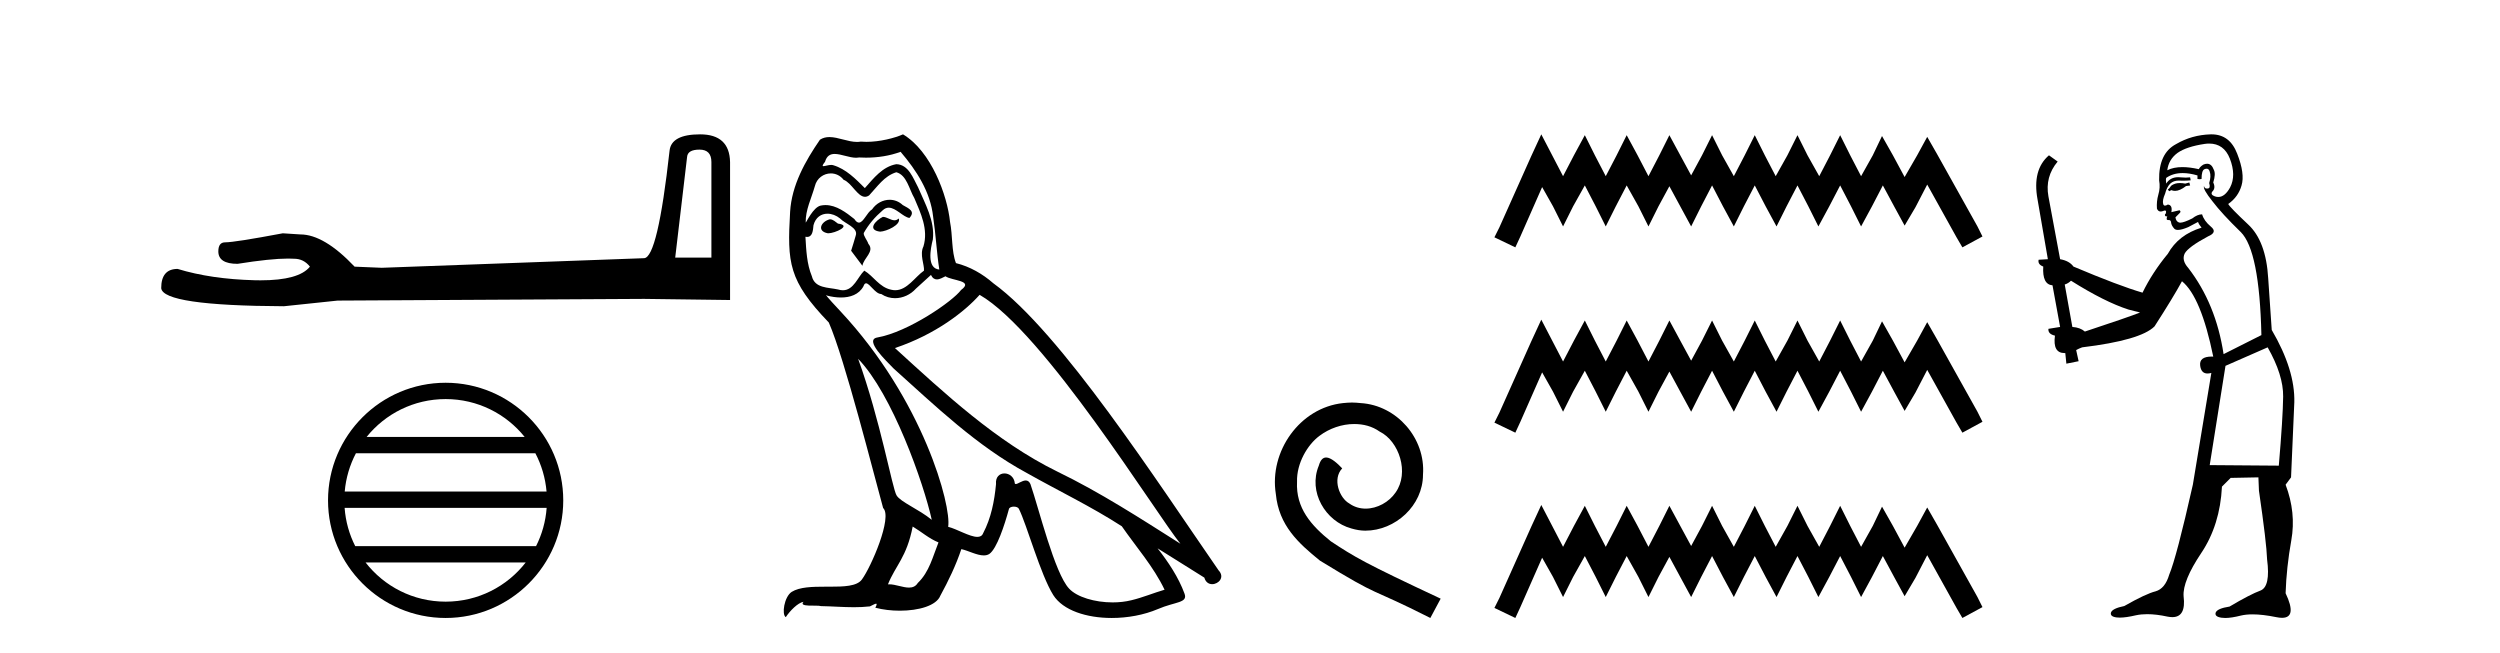
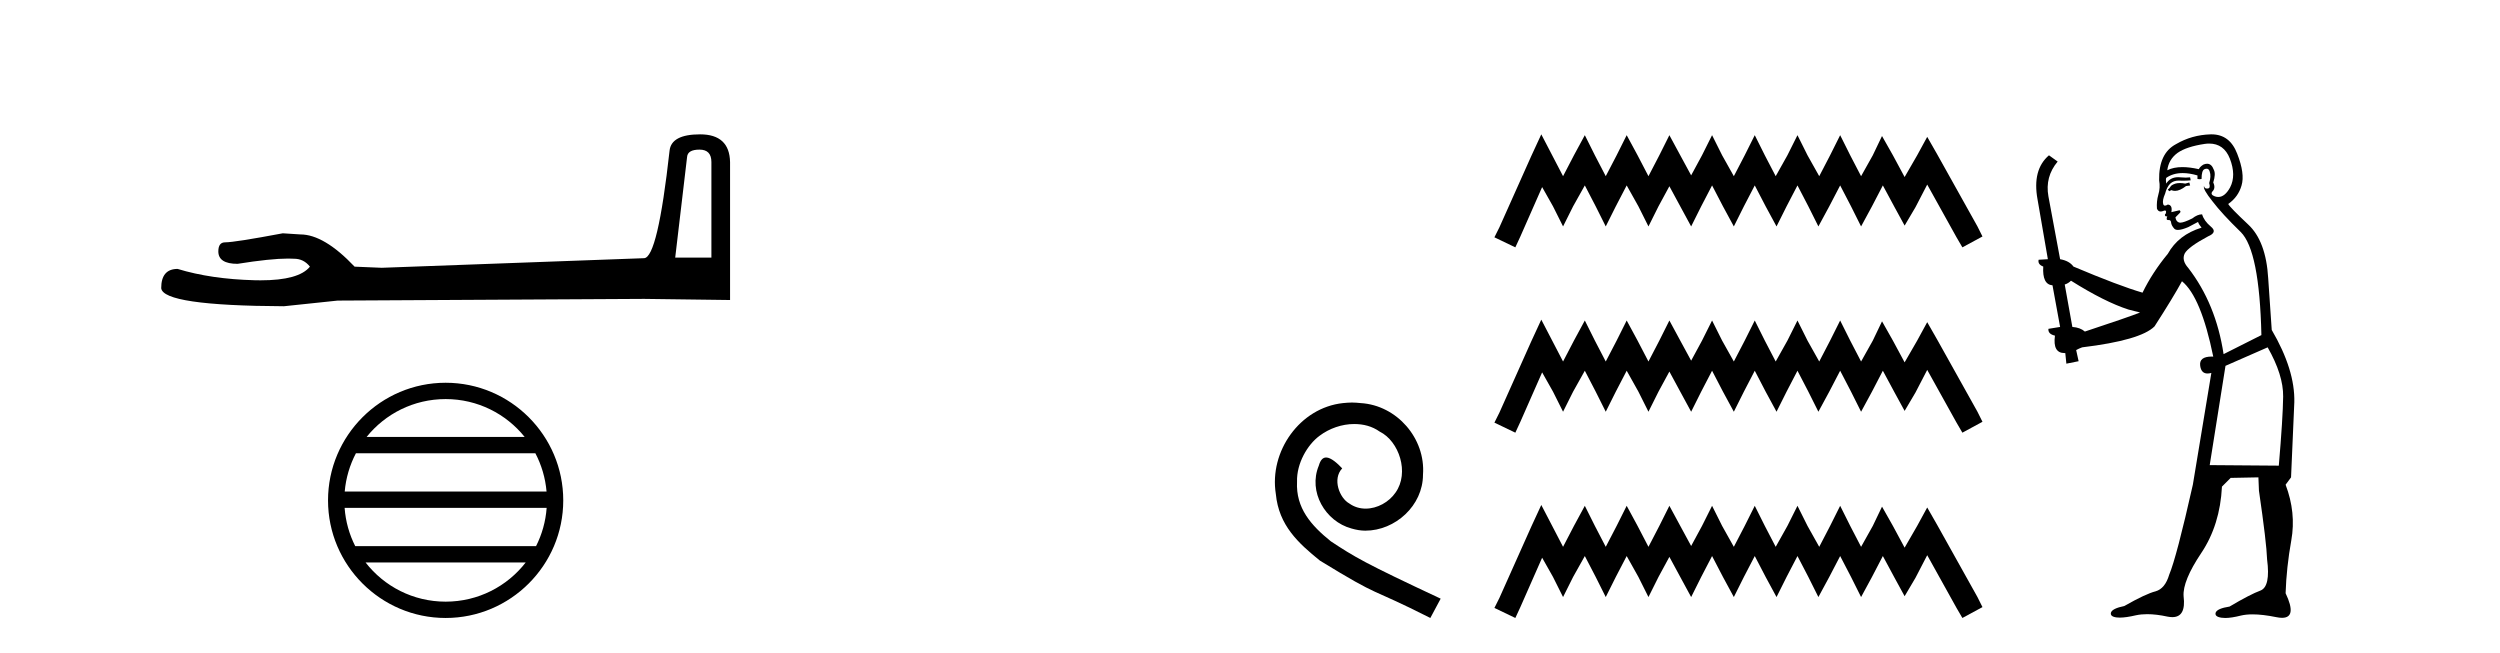
<svg xmlns="http://www.w3.org/2000/svg" width="157.0" height="41.0">
  <path d="M 43.93 9.396 Q 44.676 9.396 44.676 10.177 L 44.676 16.178 L 42.403 16.178 L 43.149 9.857 Q 43.185 9.396 43.93 9.396 ZM 43.966 8.437 Q 42.155 8.437 42.048 9.467 Q 41.303 16.178 40.45 16.214 L 23.973 16.817 L 22.269 16.746 Q 20.351 14.722 18.86 14.722 Q 18.327 14.687 17.759 14.651 Q 14.741 15.219 14.137 15.219 Q 13.711 15.219 13.711 15.788 Q 13.711 16.569 14.918 16.569 Q 16.991 16.238 18.099 16.238 Q 18.3 16.238 18.469 16.249 Q 19.073 16.249 19.463 16.746 Q 18.771 17.604 16.364 17.604 Q 16.179 17.604 15.983 17.599 Q 13.249 17.528 11.154 16.888 Q 10.124 16.888 10.124 18.096 Q 10.231 19.197 17.83 19.232 L 21.203 18.877 L 40.45 18.77 L 45.848 18.841 L 45.848 10.177 Q 45.812 8.437 43.966 8.437 Z" style="fill:#000000;stroke:none" />
  <path d="M 27.986 25.062 C 29.994 25.062 31.784 25.99 32.949 27.44 L 23.023 27.44 C 24.188 25.99 25.977 25.062 27.986 25.062 ZM 33.621 28.465 C 34.004 29.195 34.249 30.008 34.324 30.87 L 21.648 30.87 C 21.723 30.008 21.969 29.195 22.352 28.465 ZM 34.33 31.895 C 34.267 32.756 34.034 33.568 33.663 34.299 L 22.309 34.299 C 21.938 33.568 21.705 32.756 21.642 31.895 ZM 33.013 35.324 C 31.85 36.822 30.032 37.784 27.986 37.784 C 25.94 37.784 24.122 36.822 22.959 35.324 ZM 27.986 24.037 C 23.914 24.037 20.6 27.352 20.6 31.424 C 20.6 35.495 23.914 38.809 27.986 38.809 C 32.057 38.809 35.372 35.495 35.372 31.424 C 35.372 27.352 32.057 24.037 27.986 24.037 Z" style="fill:#000000;stroke:none" />
-   <path d="M 55.443 13.619 C 54.987 13.839 54.43 14.447 55.274 14.548 C 55.679 14.531 56.608 14.109 56.439 13.721 L 56.439 13.721 C 56.351 13.804 56.262 13.834 56.173 13.834 C 55.934 13.834 55.688 13.619 55.443 13.619 ZM 52.117 13.771 C 51.56 13.906 51.273 14.514 51.982 14.649 C 51.994 14.65 52.006 14.651 52.019 14.651 C 52.427 14.651 53.539 14.156 52.623 14.042 C 52.472 13.94 52.32 13.771 52.117 13.771 ZM 56.557 9.534 C 57.553 10.699 58.431 12.049 58.6 13.603 C 58.768 14.717 58.819 15.831 58.988 16.928 C 58.194 16.861 58.431 15.628 58.583 15.038 C 58.718 13.873 58.093 12.792 57.654 11.762 C 57.35 11.205 57.063 10.328 56.287 10.311 C 55.426 10.463 54.869 11.189 54.312 11.813 C 53.738 11.239 53.13 10.615 52.336 10.378 C 52.295 10.363 52.248 10.357 52.199 10.357 C 52.022 10.357 51.813 10.435 51.718 10.435 C 51.635 10.435 51.636 10.377 51.813 10.159 C 51.92 9.78 52.143 9.668 52.418 9.668 C 52.82 9.668 53.334 9.907 53.767 9.907 C 53.833 9.907 53.896 9.901 53.957 9.889 C 54.1 9.897 54.242 9.901 54.385 9.901 C 55.124 9.901 55.864 9.789 56.557 9.534 ZM 56.287 10.817 C 56.945 10.986 57.097 11.898 57.418 12.438 C 57.823 13.383 58.313 14.413 57.992 15.476 C 57.739 15.983 58.059 16.624 58.026 16.996 C 57.463 17.391 56.968 18.226 56.221 18.226 C 56.139 18.226 56.054 18.216 55.966 18.194 C 55.223 18.042 54.852 17.333 54.278 16.996 C 53.862 17.397 53.616 18.228 52.932 18.228 C 52.838 18.228 52.736 18.212 52.623 18.178 C 51.999 18.042 51.172 18.11 50.986 17.35 C 50.665 16.574 50.631 15.713 50.581 14.869 L 50.581 14.869 C 50.618 14.876 50.652 14.879 50.684 14.879 C 51.025 14.879 51.056 14.483 51.087 14.143 C 51.218 13.649 51.572 13.42 51.966 13.42 C 52.231 13.42 52.514 13.524 52.758 13.721 C 53.045 14.042 53.923 14.295 53.738 14.801 C 53.653 15.105 53.552 15.426 53.451 15.747 L 54.16 16.692 C 54.227 16.202 54.953 15.797 54.531 15.308 C 54.464 15.088 54.21 14.801 54.244 14.632 C 54.548 14.092 54.953 13.619 55.426 13.214 C 55.554 13.09 55.683 13.042 55.813 13.042 C 56.265 13.042 56.72 13.635 57.114 13.687 C 57.502 13.265 57.08 13.096 56.692 12.877 C 56.451 12.65 56.161 12.546 55.871 12.546 C 55.448 12.546 55.028 12.766 54.767 13.147 C 54.447 13.339 54.223 13.98 53.942 13.98 C 53.853 13.98 53.759 13.917 53.653 13.755 C 53.138 13.342 52.52 12.879 51.844 12.879 C 51.745 12.879 51.645 12.889 51.543 12.91 C 51.065 13.009 50.636 13.976 50.6 13.976 C 50.599 13.976 50.598 13.975 50.598 13.974 C 50.581 13.181 50.952 12.472 51.172 11.695 C 51.294 11.185 51.731 10.89 52.177 10.89 C 52.469 10.89 52.764 11.016 52.978 11.29 C 53.481 11.476 53.849 12.359 54.322 12.359 C 54.405 12.359 54.491 12.332 54.582 12.269 C 55.105 11.712 55.527 11.053 56.287 10.817 ZM 53.89 22.533 C 56.034 24.744 58.009 30.349 58.515 32.645 C 57.688 31.97 56.557 31.531 56.304 31.109 C 56.034 30.67 55.291 26.399 53.89 22.533 ZM 61.52 18.515 C 65.572 20.845 72.628 32.307 74.131 34.148 C 71.598 32.544 69.1 30.923 66.382 29.606 C 62.567 27.733 59.309 24.694 56.202 21.858 C 58.768 20.997 60.608 19.545 61.52 18.515 ZM 57.317 33.067 C 57.857 33.388 58.346 33.827 58.937 34.063 C 58.583 34.941 58.363 35.92 57.637 36.612 C 57.501 36.832 57.306 36.901 57.084 36.901 C 56.7 36.901 56.234 36.694 55.843 36.694 C 55.816 36.694 55.79 36.695 55.763 36.697 C 56.236 35.515 56.945 34.992 57.317 33.067 ZM 58.464 17.266 C 58.567 17.478 58.697 17.547 58.836 17.547 C 59.018 17.547 59.213 17.427 59.376 17.35 C 59.781 17.637 61.182 17.604 60.355 18.211 C 59.832 18.92 57.035 20.854 55.092 21.195 C 54.254 21.342 55.662 22.668 56.118 23.141 C 58.751 25.504 61.334 28.003 64.491 29.708 C 66.466 30.822 68.543 31.818 70.45 33.05 C 71.362 34.367 72.442 35.582 73.135 37.034 C 72.442 37.237 71.767 37.524 71.058 37.693 C 70.684 37.787 70.279 37.831 69.873 37.831 C 68.758 37.831 67.637 37.499 67.142 36.967 C 66.23 36.005 65.234 31.902 64.711 30.4 C 64.636 30.231 64.531 30.174 64.416 30.174 C 64.188 30.174 63.924 30.397 63.793 30.397 C 63.767 30.397 63.746 30.388 63.732 30.366 C 63.698 29.95 63.378 29.731 63.079 29.731 C 62.783 29.731 62.508 29.946 62.55 30.4 C 62.449 31.463 62.246 32.527 61.74 33.489 C 61.677 33.653 61.548 33.716 61.377 33.716 C 60.897 33.716 60.093 33.221 59.545 33.084 C 59.764 31.784 57.992 25.133 52.792 19.562 C 52.611 19.365 51.818 18.53 51.888 18.53 C 51.896 18.53 51.915 18.541 51.948 18.566 C 52.214 18.635 52.514 18.683 52.811 18.683 C 53.38 18.683 53.939 18.508 54.227 17.975 C 54.271 17.843 54.326 17.792 54.39 17.792 C 54.622 17.792 54.971 18.464 55.341 18.464 C 55.61 18.643 55.91 18.726 56.208 18.726 C 56.698 18.726 57.183 18.504 57.519 18.127 C 57.84 17.84 58.144 17.553 58.464 17.266 ZM 56.709 8.437 C 56.178 8.673 55.249 8.908 54.415 8.908 C 54.294 8.908 54.174 8.903 54.058 8.893 C 53.979 8.907 53.899 8.913 53.818 8.913 C 53.249 8.913 52.638 8.608 52.088 8.608 C 51.879 8.608 51.678 8.652 51.492 8.774 C 50.564 10.125 49.72 11.627 49.619 13.299 C 49.433 16.506 49.517 17.62 52.049 20.254 C 53.045 22.516 54.902 29.893 55.46 31.902 C 56.067 32.476 54.7 35.616 54.126 36.393 C 53.814 36.823 52.991 36.844 52.106 36.844 C 52.01 36.844 51.914 36.844 51.817 36.844 C 51.021 36.844 50.216 36.861 49.72 37.169 C 49.247 37.473 49.078 38.604 49.348 38.756 C 49.602 38.368 50.108 37.845 50.463 37.794 L 50.463 37.794 C 50.125 38.148 51.307 37.98 51.56 38.064 C 52.243 38.075 52.933 38.133 53.626 38.133 C 53.961 38.133 54.297 38.119 54.632 38.081 C 54.784 38.014 54.947 37.911 55.018 37.911 C 55.073 37.911 55.073 37.973 54.97 38.165 C 55.448 38.29 55.985 38.352 56.51 38.352 C 57.691 38.352 58.81 38.037 59.055 37.406 C 59.562 36.477 60.034 35.498 60.372 34.485 C 60.803 34.577 61.345 34.88 61.779 34.88 C 61.907 34.88 62.025 34.854 62.128 34.789 C 62.6 34.468 63.09 32.966 63.36 31.97 C 63.386 31.866 63.526 31.816 63.669 31.816 C 63.805 31.816 63.943 31.862 63.985 31.953 C 64.491 32.966 65.335 36.072 66.146 37.372 C 66.757 38.335 68.239 38.809 69.816 38.809 C 70.809 38.809 71.839 38.622 72.713 38.25 C 73.81 37.777 74.62 37.878 74.384 37.271 C 74.012 36.258 73.371 35.295 72.696 34.435 L 72.696 34.435 C 73.675 35.042 74.654 35.667 75.633 36.275 C 75.714 36.569 75.917 36.686 76.124 36.686 C 76.524 36.686 76.939 36.252 76.528 35.819 C 72.696 30.282 66.601 20.845 62.381 17.789 C 61.706 17.198 60.912 16.743 60.034 16.523 C 59.747 15.78 59.832 14.784 59.663 13.94 C 59.494 12.269 58.481 9.5 56.709 8.437 Z" style="fill:#000000;stroke:none" />
  <path d="M 84.905 25.279 C 84.717 25.279 84.529 25.297 84.341 25.314 C 81.625 25.604 79.695 28.354 80.122 31.019 C 80.31 33.001 81.54 34.111 82.889 35.205 C 86.904 37.665 85.776 36.759 89.825 38.809 L 90.474 37.596 C 85.657 35.341 85.076 34.983 83.573 33.992 C 82.343 33.001 81.369 31.908 81.454 30.251 C 81.42 29.106 82.104 27.927 82.872 27.364 C 83.487 26.902 84.273 26.629 85.042 26.629 C 85.623 26.629 86.169 26.766 86.648 27.107 C 87.861 27.705 88.527 29.687 87.639 30.934 C 87.229 31.532 86.494 31.942 85.759 31.942 C 85.401 31.942 85.042 31.839 84.734 31.617 C 84.119 31.276 83.658 30.08 84.29 29.414 C 84 29.106 83.59 28.73 83.282 28.73 C 83.077 28.73 82.924 28.884 82.821 29.243 C 82.138 30.883 83.231 32.745 84.871 33.189 C 85.161 33.274 85.452 33.326 85.742 33.326 C 87.621 33.326 89.364 31.754 89.364 29.807 C 89.535 27.534 87.724 25.45 85.452 25.314 C 85.281 25.297 85.093 25.279 84.905 25.279 Z" style="fill:#000000;stroke:none" />
  <path d="M 96.793 8.437 L 96.162 9.804 L 94.164 14.272 L 93.849 14.903 L 95.163 15.534 L 95.479 14.851 L 96.846 11.749 L 97.529 12.958 L 98.16 14.22 L 98.791 12.958 L 99.527 11.644 L 100.21 12.958 L 100.841 14.22 L 101.472 12.958 L 102.156 11.644 L 102.892 12.958 L 103.523 14.22 L 104.153 12.958 L 104.837 11.696 L 105.52 12.958 L 106.204 14.22 L 106.835 12.958 L 107.518 11.644 L 108.202 12.958 L 108.885 14.22 L 109.516 12.958 L 110.199 11.644 L 110.883 12.958 L 111.566 14.22 L 112.197 12.958 L 112.881 11.644 L 113.564 12.958 L 114.195 14.22 L 114.878 12.958 L 115.562 11.644 L 116.245 12.958 L 116.876 14.22 L 117.56 12.958 L 118.243 11.644 L 118.979 13.011 L 119.61 14.167 L 120.293 13.011 L 121.029 11.591 L 122.87 14.903 L 123.238 15.534 L 124.499 14.851 L 124.184 14.22 L 121.66 9.699 L 121.029 8.595 L 120.399 9.751 L 119.61 11.118 L 118.874 9.751 L 118.19 8.542 L 117.612 9.751 L 116.876 11.065 L 116.193 9.751 L 115.562 8.489 L 114.931 9.751 L 114.248 11.065 L 113.511 9.751 L 112.881 8.489 L 112.25 9.751 L 111.514 11.065 L 110.83 9.751 L 110.199 8.489 L 109.568 9.751 L 108.885 11.065 L 108.149 9.751 L 107.518 8.489 L 106.887 9.751 L 106.204 11.013 L 105.52 9.751 L 104.837 8.489 L 104.206 9.751 L 103.523 11.065 L 102.839 9.751 L 102.156 8.489 L 101.525 9.751 L 100.841 11.065 L 100.158 9.751 L 99.527 8.489 L 98.844 9.751 L 98.16 11.065 L 97.477 9.751 L 96.793 8.437 ZM 96.793 20.074 L 96.162 21.441 L 94.164 25.91 L 93.849 26.541 L 95.163 27.172 L 95.479 26.488 L 96.846 23.386 L 97.529 24.596 L 98.16 25.857 L 98.791 24.596 L 99.527 23.281 L 100.21 24.596 L 100.841 25.857 L 101.472 24.596 L 102.156 23.281 L 102.892 24.596 L 103.523 25.857 L 104.153 24.596 L 104.837 23.334 L 105.52 24.596 L 106.204 25.857 L 106.835 24.596 L 107.518 23.281 L 108.202 24.596 L 108.885 25.857 L 109.516 24.596 L 110.199 23.281 L 110.883 24.596 L 111.566 25.857 L 112.197 24.596 L 112.881 23.281 L 113.564 24.596 L 114.195 25.857 L 114.878 24.596 L 115.562 23.281 L 116.245 24.596 L 116.876 25.857 L 117.56 24.596 L 118.243 23.281 L 118.979 24.648 L 119.61 25.805 L 120.293 24.648 L 121.029 23.229 L 122.87 26.541 L 123.238 27.172 L 124.499 26.488 L 124.184 25.857 L 121.66 21.336 L 121.029 20.232 L 120.399 21.389 L 119.61 22.756 L 118.874 21.389 L 118.191 20.18 L 117.612 21.389 L 116.876 22.703 L 116.193 21.389 L 115.562 20.127 L 114.931 21.389 L 114.248 22.703 L 113.511 21.389 L 112.881 20.127 L 112.25 21.389 L 111.514 22.703 L 110.83 21.389 L 110.199 20.127 L 109.568 21.389 L 108.885 22.703 L 108.149 21.389 L 107.518 20.127 L 106.887 21.389 L 106.204 22.65 L 105.52 21.389 L 104.837 20.127 L 104.206 21.389 L 103.523 22.703 L 102.839 21.389 L 102.156 20.127 L 101.525 21.389 L 100.841 22.703 L 100.158 21.389 L 99.527 20.127 L 98.844 21.389 L 98.16 22.703 L 97.477 21.389 L 96.793 20.074 ZM 96.793 31.712 L 96.162 33.079 L 94.164 37.548 L 93.849 38.178 L 95.163 38.809 L 95.479 38.126 L 96.846 35.024 L 97.529 36.233 L 98.16 37.495 L 98.791 36.233 L 99.527 34.919 L 100.21 36.233 L 100.841 37.495 L 101.472 36.233 L 102.156 34.919 L 102.892 36.233 L 103.523 37.495 L 104.153 36.233 L 104.837 34.971 L 105.52 36.233 L 106.204 37.495 L 106.835 36.233 L 107.518 34.919 L 108.202 36.233 L 108.885 37.495 L 109.516 36.233 L 110.199 34.919 L 110.883 36.233 L 111.566 37.495 L 112.197 36.233 L 112.881 34.919 L 113.564 36.233 L 114.195 37.495 L 114.878 36.233 L 115.562 34.919 L 116.245 36.233 L 116.876 37.495 L 117.56 36.233 L 118.243 34.919 L 118.979 36.286 L 119.61 37.442 L 120.293 36.286 L 121.029 34.866 L 122.87 38.178 L 123.238 38.809 L 124.499 38.126 L 124.184 37.495 L 121.66 32.974 L 121.029 31.87 L 120.399 33.026 L 119.61 34.393 L 118.874 33.026 L 118.191 31.817 L 117.612 33.026 L 116.876 34.341 L 116.193 33.026 L 115.562 31.764 L 114.931 33.026 L 114.248 34.341 L 113.511 33.026 L 112.881 31.764 L 112.25 33.026 L 111.514 34.341 L 110.83 33.026 L 110.199 31.764 L 109.568 33.026 L 108.885 34.341 L 108.149 33.026 L 107.518 31.764 L 106.887 33.026 L 106.204 34.288 L 105.52 33.026 L 104.837 31.764 L 104.206 33.026 L 103.523 34.341 L 102.839 33.026 L 102.156 31.764 L 101.525 33.026 L 100.841 34.341 L 100.158 33.026 L 99.527 31.764 L 98.844 33.026 L 98.16 34.341 L 97.477 33.026 L 96.793 31.712 Z" style="fill:#000000;stroke:none" />
  <path d="M 137.489 11.461 L 137.233 11.53 Q 137.053 11.495 136.9 11.495 Q 136.746 11.495 136.618 11.53 Q 136.362 11.615 136.31 11.717 Q 136.259 11.82 136.14 11.905 L 136.225 12.008 L 136.362 11.94 Q 136.469 11.988 136.59 11.988 Q 136.894 11.988 137.284 11.683 L 137.54 11.649 L 137.489 11.461 ZM 138.738 9.016 Q 139.661 9.016 140.034 9.958 Q 140.444 11.017 140.051 11.769 Q 139.723 12.37 139.308 12.37 Q 139.204 12.37 139.095 12.332 Q 138.804 12.23 138.924 12.042 Q 139.163 11.82 138.992 11.461 Q 139.163 10.915 139.026 10.658 Q 138.889 10.283 138.605 10.283 Q 138.501 10.283 138.377 10.334 Q 138.155 10.47 138.087 10.624 Q 137.514 10.494 137.057 10.494 Q 136.492 10.494 136.105 10.693 Q 136.191 10.009 136.754 9.599 Q 137.318 9.206 138.463 9.036 Q 138.606 9.016 138.738 9.016 ZM 130.058 17.628 Q 132.177 18.96 133.663 19.438 L 134.397 19.626 Q 133.663 19.917 130.93 20.822 Q 130.639 20.566 130.144 20.532 L 129.665 17.867 Q 129.888 17.799 130.058 17.628 ZM 138.577 10.595 Q 138.721 10.595 138.77 10.778 Q 138.873 11.068 138.736 11.495 Q 138.838 11.82 138.651 11.837 Q 138.619 11.842 138.592 11.842 Q 138.44 11.842 138.411 11.683 L 138.411 11.683 Q 138.326 11.871 138.941 12.64 Q 139.539 13.426 140.717 14.57 Q 141.896 15.732 142.016 21.044 L 139.641 22.24 Q 139.163 19.08 137.421 16.825 Q 136.994 16.347 137.199 15.92 Q 137.421 15.51 138.668 14.843 Q 139.283 14.587 138.838 14.228 Q 138.411 13.87 138.292 13.46 Q 138.001 13.46 137.677 13.716 Q 137.141 13.984 136.919 13.984 Q 136.873 13.984 136.84 13.972 Q 136.652 13.904 136.618 13.648 L 136.874 13.391 Q 136.994 13.289 136.874 13.204 L 136.362 13.323 Q 136.447 12.879 136.14 12.845 Q 136.032 12.914 135.962 12.914 Q 135.877 12.914 135.849 12.811 Q 135.781 12.589 135.969 12.162 Q 136.071 11.752 136.293 11.53 Q 136.498 11.34 136.82 11.34 Q 136.846 11.34 136.874 11.342 Q 136.994 11.347 137.111 11.347 Q 137.347 11.347 137.574 11.325 L 137.54 11.137 Q 137.412 11.154 137.263 11.154 Q 137.113 11.154 136.942 11.137 Q 136.863 11.128 136.789 11.128 Q 136.29 11.128 136.037 11.53 Q 136.003 11.273 136.037 11.171 Q 136.469 10.869 137.073 10.869 Q 137.495 10.869 138.001 11.017 L 138.001 11.239 Q 138.078 11.256 138.142 11.256 Q 138.206 11.256 138.258 11.239 Q 138.258 10.693 138.446 10.624 Q 138.519 10.595 138.577 10.595 ZM 142.409 21.813 Q 143.399 23.555 143.382 24.905 Q 143.365 26.254 143.109 29.243 L 138.77 29.209 L 139.761 22.974 L 142.409 21.813 ZM 138.885 8.437 Q 138.853 8.437 138.821 8.438 Q 137.643 8.472 136.652 9.053 Q 135.559 9.633 135.593 11.325 Q 135.678 11.786 135.542 12.23 Q 135.422 12.657 135.456 13.101 Q 135.529 13.284 135.69 13.284 Q 135.754 13.284 135.832 13.255 Q 135.912 13.22 135.96 13.22 Q 136.075 13.22 136.003 13.426 Q 135.935 13.46 135.969 13.545 Q 135.991 13.591 136.045 13.591 Q 136.071 13.591 136.105 13.579 L 136.105 13.579 Q 136.009 13.82 136.153 13.82 Q 136.163 13.82 136.174 13.819 Q 136.188 13.817 136.201 13.817 Q 136.329 13.817 136.345 13.972 Q 136.362 14.16 136.549 14.365 Q 136.623 14.439 136.774 14.439 Q 137.006 14.439 137.421 14.263 L 138.036 13.938 Q 138.087 14.092 138.258 14.297 Q 136.806 14.741 136.14 15.937 Q 135.166 17.115 134.551 18.379 Q 133.082 17.952 130.212 16.74 Q 129.956 16.381 129.375 16.278 L 128.641 12.332 Q 128.419 11.102 129.221 10.146 L 128.675 9.753 Q 127.616 10.658 127.957 12.52 L 128.606 16.278 L 128.026 16.312 Q 127.957 16.603 128.316 16.74 Q 128.248 17.867 128.897 17.918 L 129.375 20.532 Q 128.999 20.6 128.641 20.651 Q 128.606 20.976 129.051 21.078 Q 128.901 22.173 129.653 22.173 Q 129.676 22.173 129.7 22.172 L 129.768 22.838 L 130.537 22.684 L 130.383 21.984 Q 130.571 21.881 130.759 21.813 Q 134.431 21.369 135.303 20.498 Q 136.481 18.67 137.028 17.662 Q 138.224 18.636 138.992 22.394 Q 138.945 22.392 138.9 22.392 Q 138.091 22.392 138.172 22.974 Q 138.239 23.456 138.63 23.456 Q 138.739 23.456 138.873 23.419 L 138.873 23.419 L 137.711 30.439 Q 136.686 35 136.225 36.093 Q 135.969 36.964 135.371 37.135 Q 134.756 37.289 133.406 38.058 Q 132.655 38.211 132.569 38.468 Q 132.501 38.724 132.928 38.775 Q 133.016 38.786 133.122 38.786 Q 133.51 38.786 134.141 38.639 Q 134.462 38.57 134.843 38.57 Q 135.415 38.57 136.122 38.724 Q 136.285 38.756 136.422 38.756 Q 137.293 38.756 137.13 37.443 Q 137.062 36.486 138.241 34.727 Q 139.419 32.967 139.539 30.559 L 140.085 30.012 L 141.828 29.978 L 141.862 30.815 Q 142.34 34.095 142.374 35.137 Q 142.596 36.828 141.964 37.084 Q 141.315 37.323 140.017 38.092 Q 139.248 38.211 139.146 38.468 Q 139.061 38.724 139.505 38.792 Q 139.611 38.809 139.742 38.809 Q 140.132 38.809 140.735 38.656 Q 141.05 38.582 141.46 38.582 Q 142.094 38.582 142.955 38.758 Q 143.155 38.799 143.311 38.799 Q 144.271 38.799 143.536 37.255 Q 143.587 35.649 143.895 33.924 Q 144.202 32.199 143.536 30.439 L 143.878 29.978 L 144.083 25.263 Q 144.134 23.231 142.665 20.72 Q 142.596 19.797 142.443 17.474 Q 142.306 15.134 141.179 14.092 Q 140.051 13.033 139.932 12.811 Q 140.564 12.367 140.769 11.649 Q 140.991 10.915 140.495 9.651 Q 140.03 8.437 138.885 8.437 Z" style="fill:#000000;stroke:none" />
</svg>